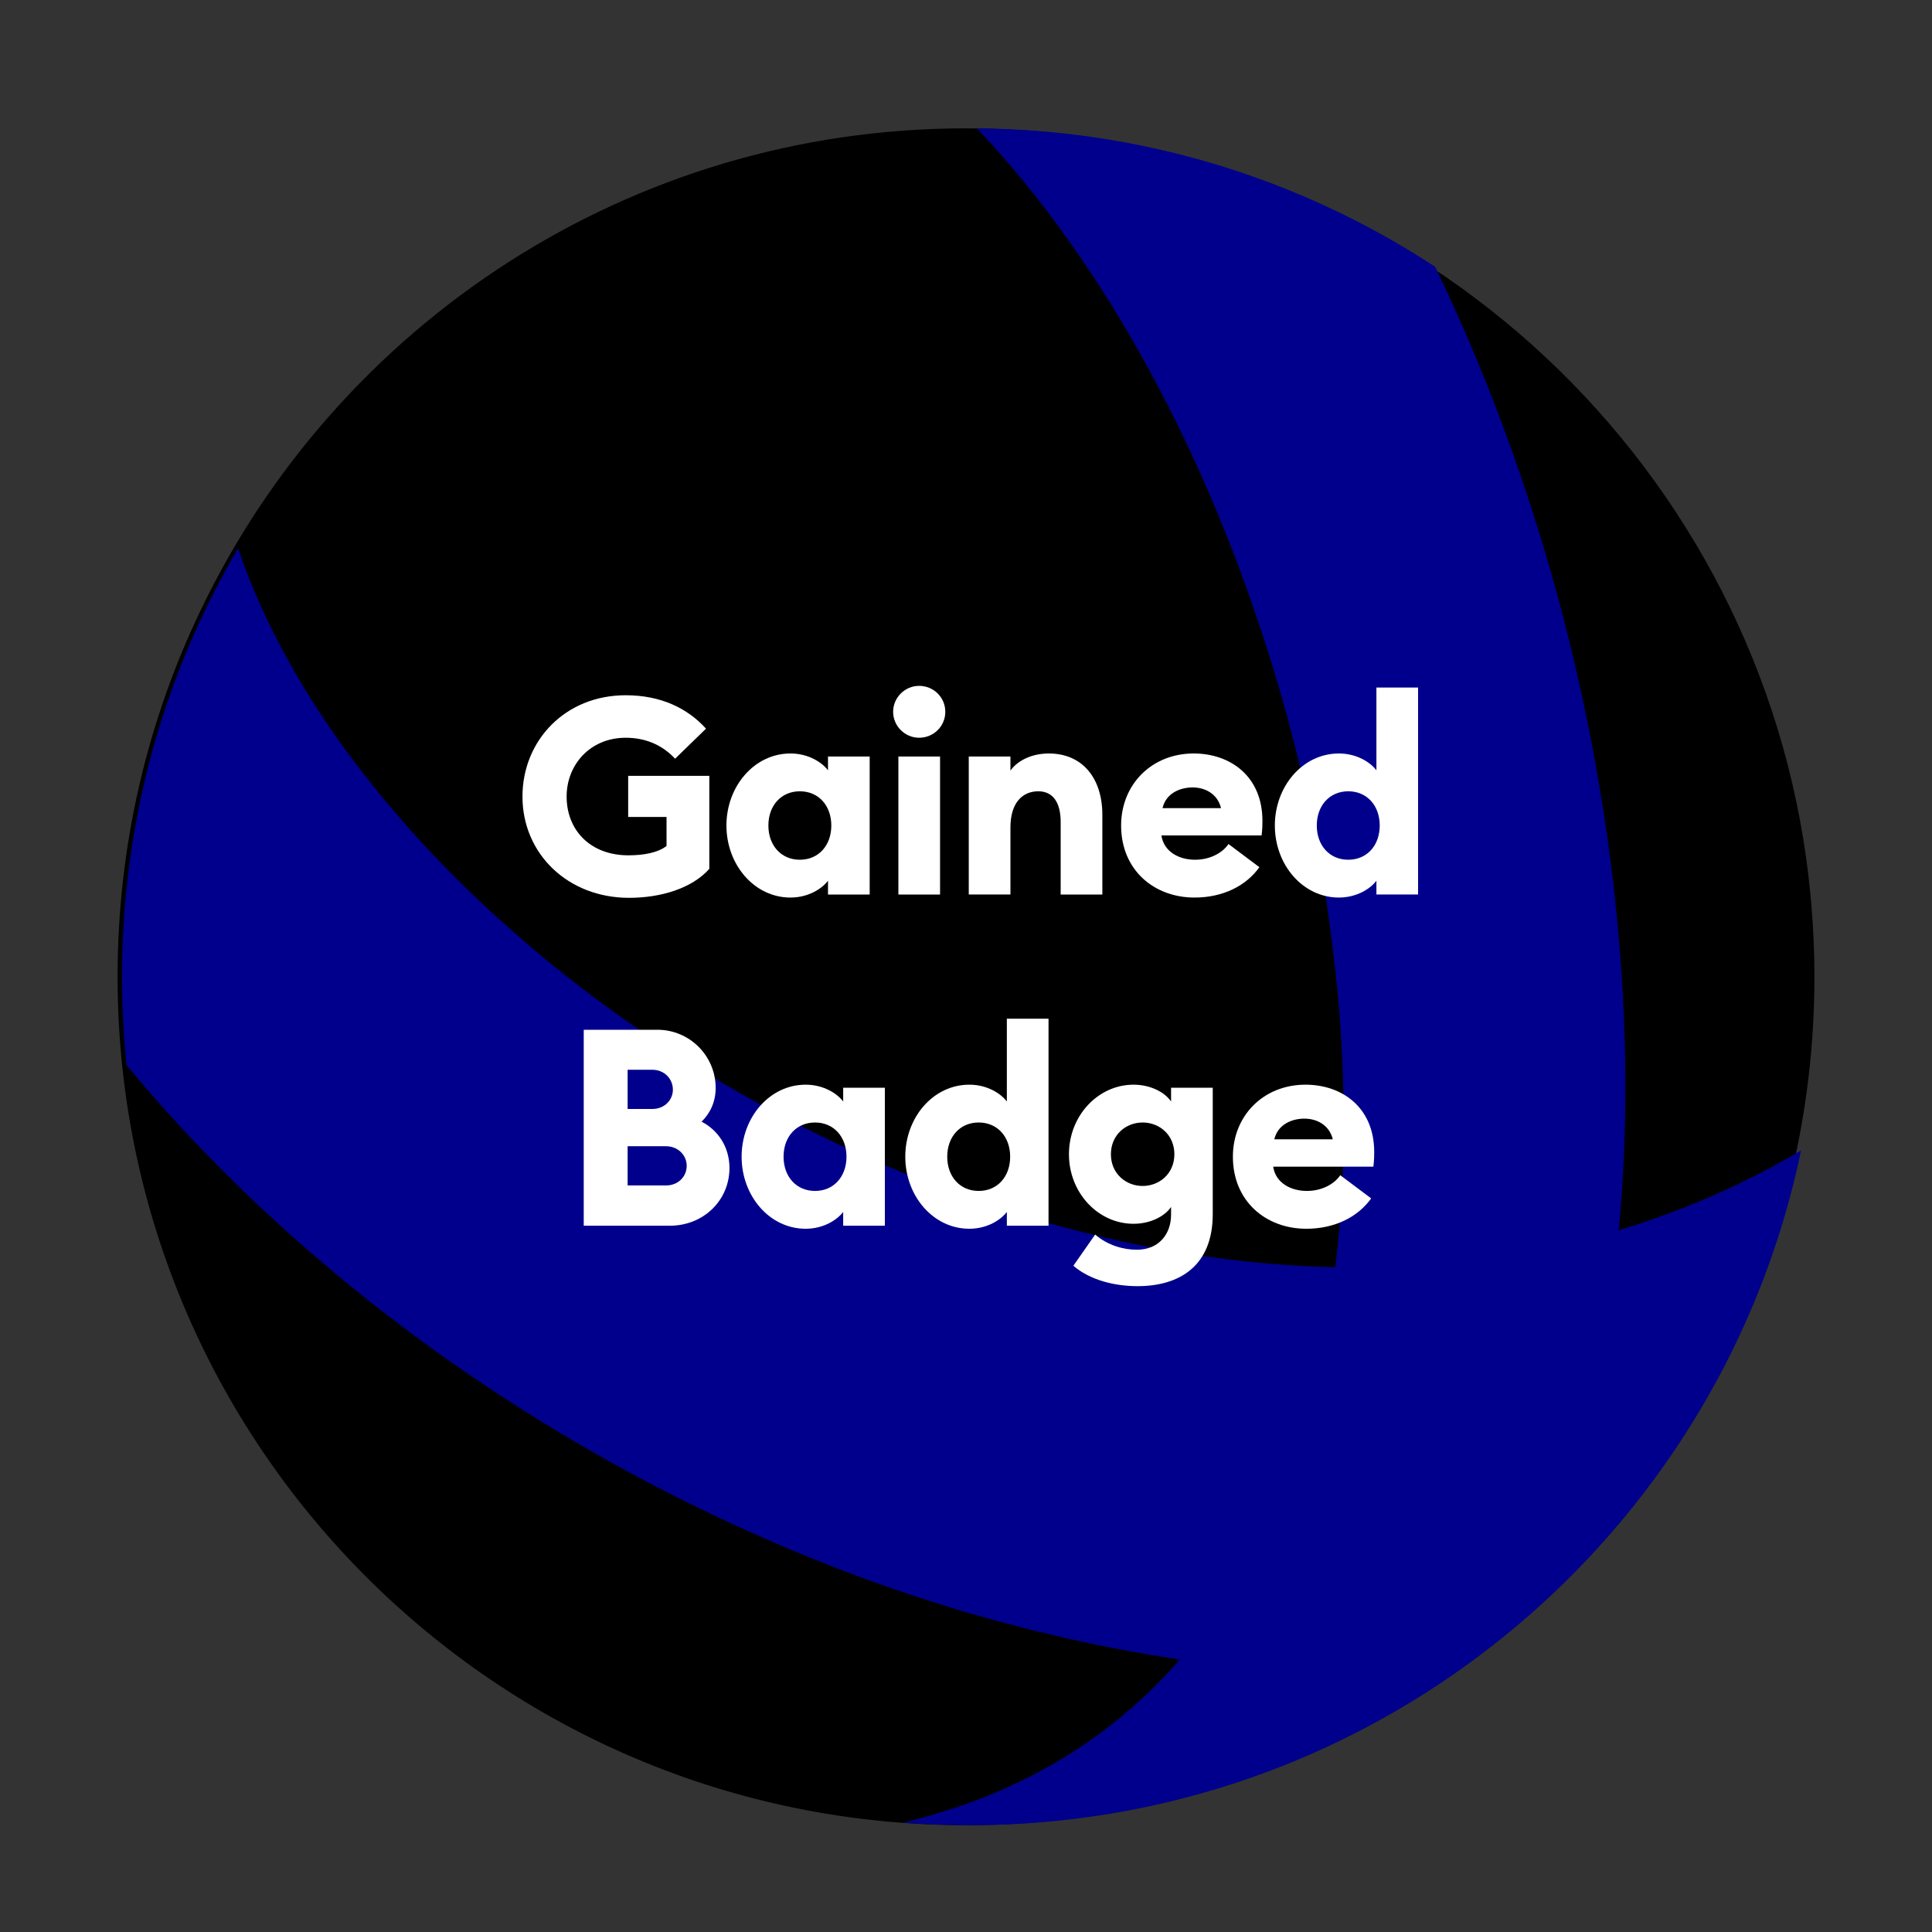
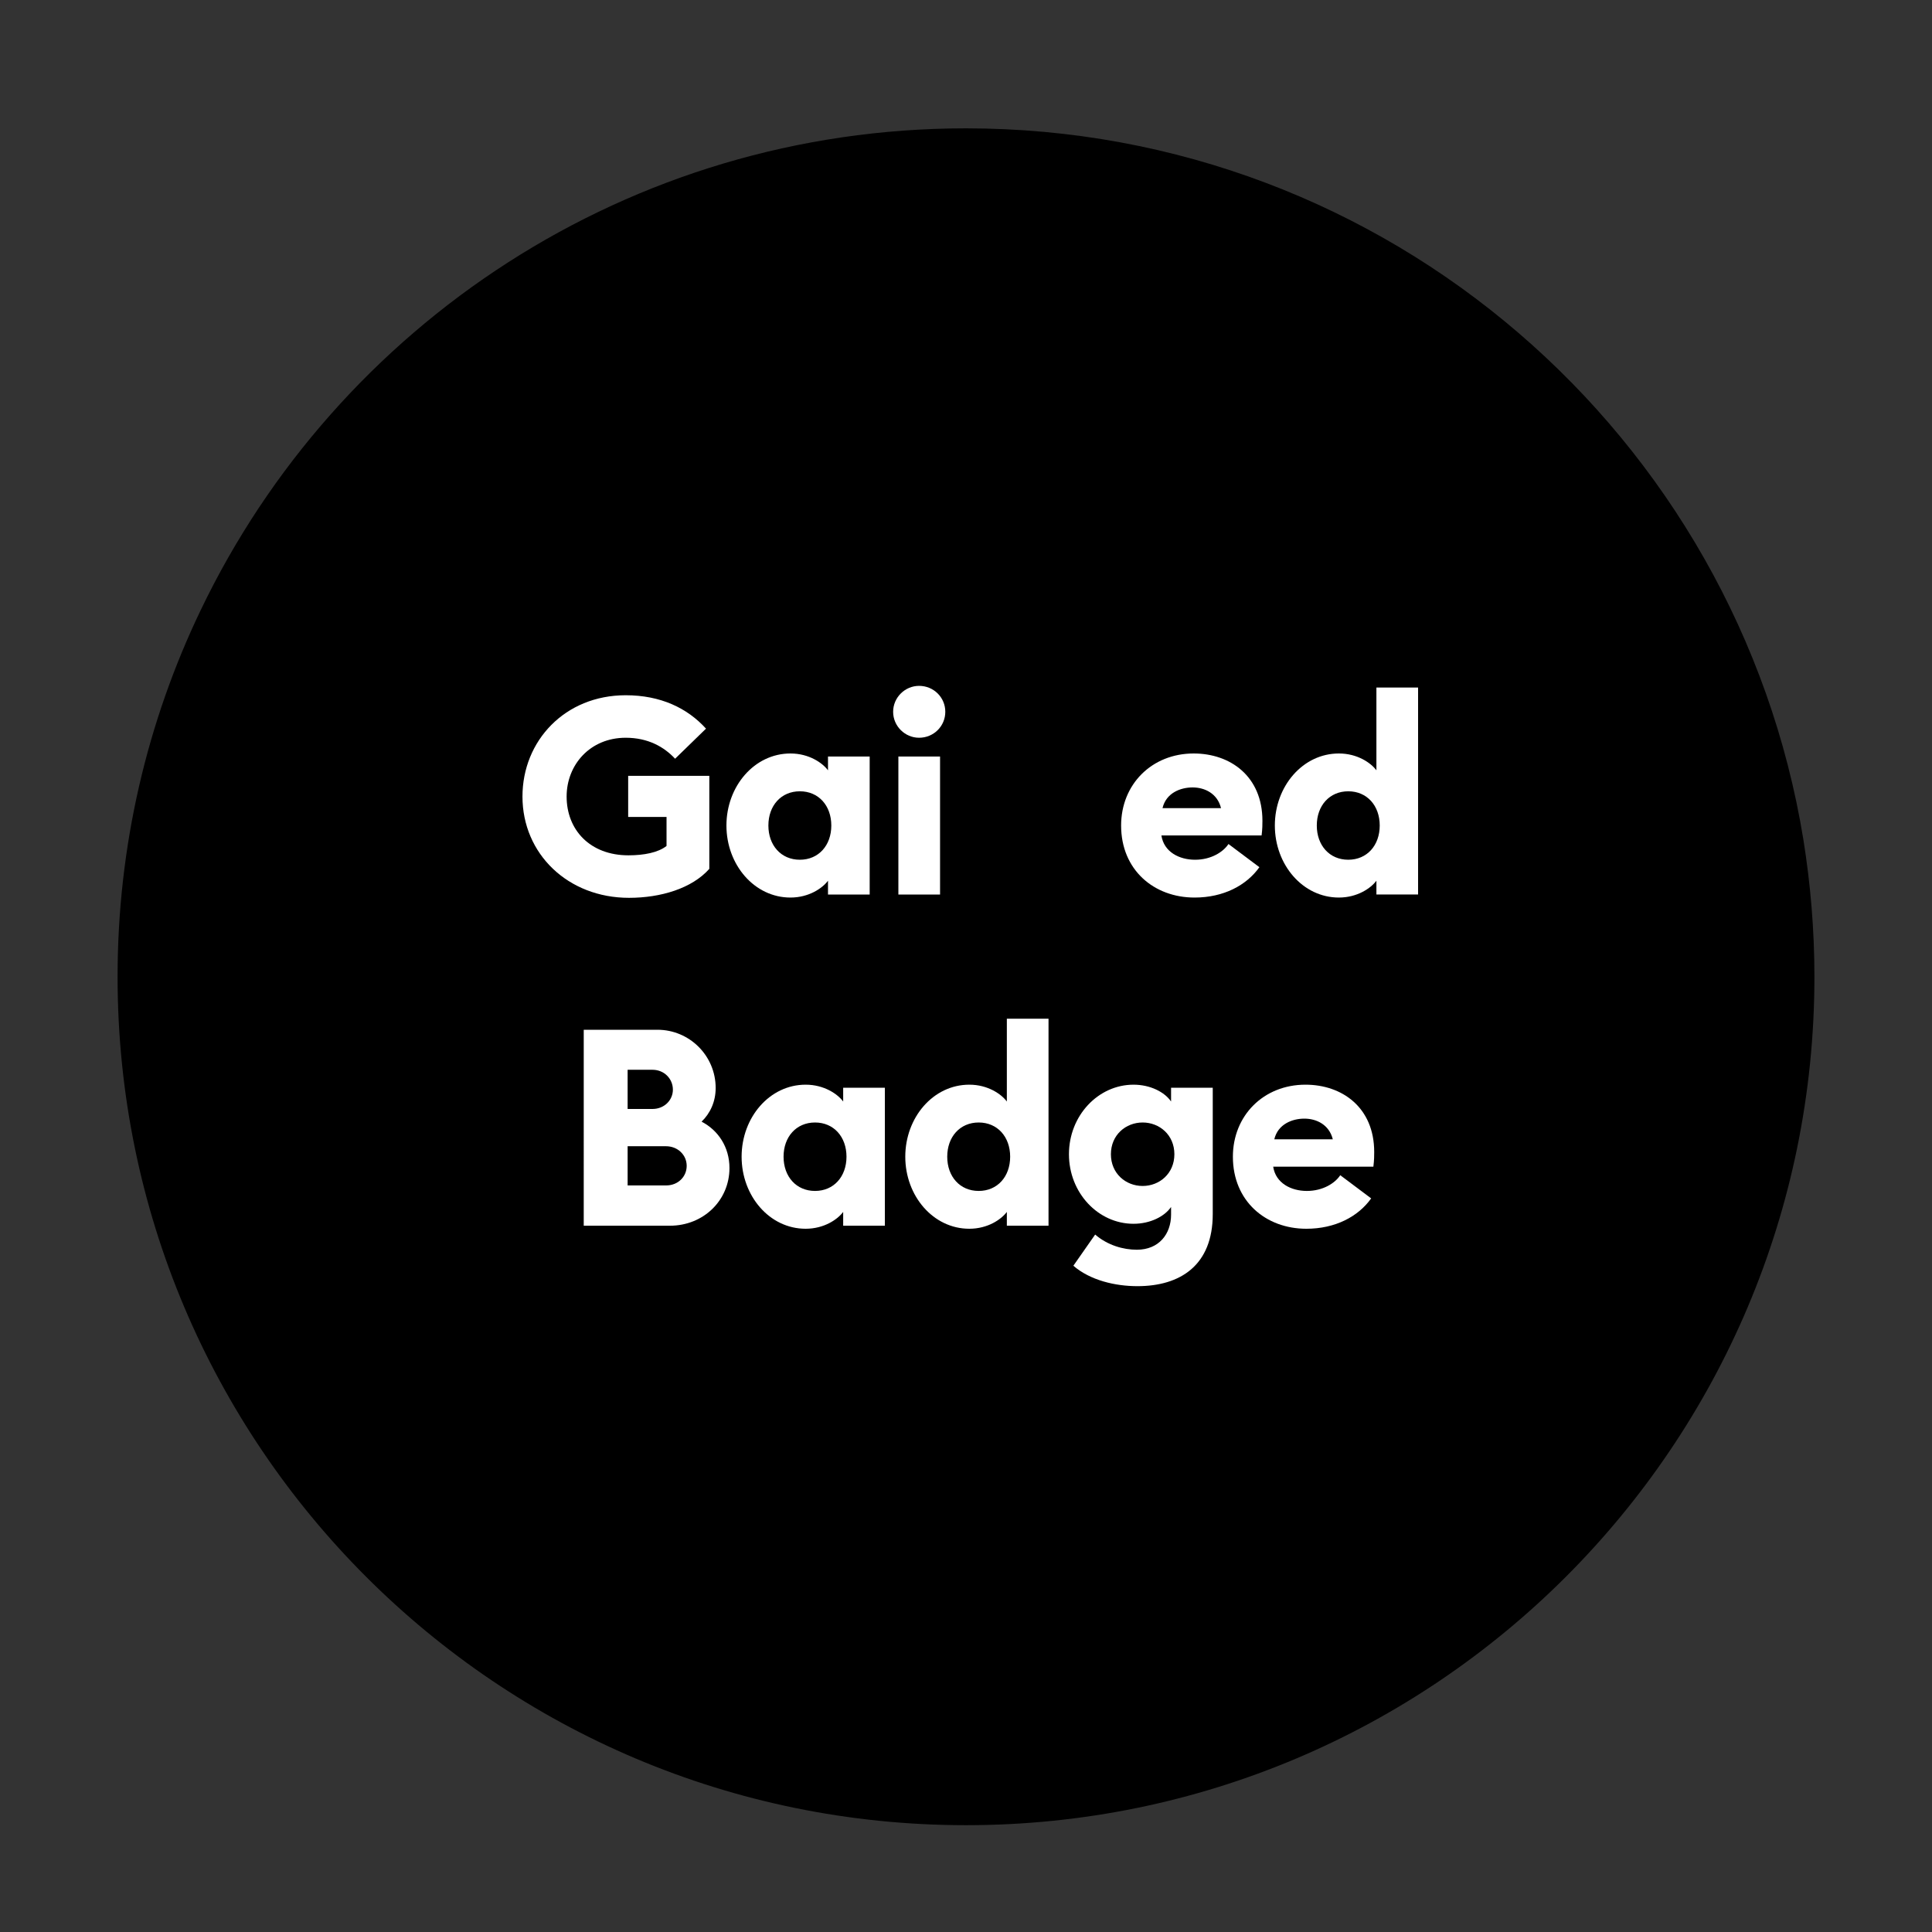
<svg xmlns="http://www.w3.org/2000/svg" xmlns:xlink="http://www.w3.org/1999/xlink" version="1.1" id="Layer_1" x="0px" y="0px" viewBox="0 0 700 700" style="enable-background:new 0 0 700 700;" xml:space="preserve">
  <rect x="0" y="0" width="700" height="700" fill="#333333" stroke="none" />
  <style type="text/css">
	.st0{clip-path:url(#SVGID_2_);fill:#00CEC8;}
	.st1{clip-path:url(#SVGID_4_);fill:#00008C;}
	.st2{enable-background:new    ;}
	.st3{fill:#FFFFFF;}
	.st4{clip-path:url(#SVGID_6_);fill:#8080C5;}
</style>
  <path d="M653.4,304.2C629.6,158.1,502.9,46.5,350,46.5c-122.2,0-227.8,71.3-277.3,174.6c-19.3,40.2-30.1,85.3-30.1,132.8  c0,169.8,137.6,307.4,307.4,307.4s307.4-137.6,307.4-307.4C657.4,337,656,320.4,653.4,304.2z" />
  <g>
    <g>
      <defs>
        <path id="SVGID_1_" d="M1492.7,304.2C1469,158.1,1342.2,46.5,1189.3,46.5c-122.2,0-227.8,71.3-277.3,174.6     c-19.3,40.2-30.1,85.3-30.1,132.8c0,169.8,137.6,307.4,307.4,307.4s307.4-137.6,307.4-307.4     C1496.7,337,1495.3,320.4,1492.7,304.2z" />
      </defs>
      <clipPath id="SVGID_2_">
        <use xlink:href="#SVGID_1_" style="overflow:visible;" />
      </clipPath>
      <path class="st0" d="M675,117l1.1,3l1.3,3.4c0.9,2.3,1.9,4.5,2.9,6.8c2,4.5,4.1,9.1,6.3,13.6s4.5,9,6.9,13.4s4.9,8.8,7.5,13.1    c10.3,17.3,21.9,33.8,34.6,49.3c25.4,31,55.5,57.9,89.2,78.7c8.4,5.2,17.1,10,25.9,14.5c4.4,2.3,8.9,4.3,13.4,6.4    c4.5,2,9,4,13.6,5.8c4.6,1.9,9.2,3.5,13.8,5.2c2.3,0.8,4.7,1.6,7,2.3l3.5,1.2l3.5,1.1c9.4,2.9,19,5.3,28.7,7.5    c19.3,4.1,39,6.9,58.9,8.1l7.4,0.4c2.5,0.1,5,0.2,7.5,0.2c2.5,0.1,5,0.2,7.5,0.2h7.5h3.7c1.2,0,2.5-0.1,3.7-0.1l7.5-0.2    c2.6,0,4.8-0.2,7.1-0.3c2.3-0.1,4.6-0.4,6.9-0.5c9.1-0.9,18-2.5,26.4-4.9c4.2-1.2,8.4-2.5,12.3-4.2c2-0.7,3.9-1.7,5.9-2.5    c1.9-0.9,3.9-1.8,5.7-2.8c14.9-7.9,27.5-19,37.4-32.8s17.1-30.2,21.8-47.7c4.7-17.6,7-36.4,7.3-55.4c0.2-9.5-0.2-19.1-0.9-28.7    c-0.8-9.6-1.9-19.2-3.5-28.8c-3.2-19.1-8-38.1-14.1-56.5c-6.2-18.4-13.8-36.2-22.9-53c-9-16.8-19.5-32.6-31.4-46.3    s-25.2-25.3-39.1-33.1c-3.5-1.9-7-3.6-10.5-5s-7-2.5-10.5-3.4c-7-1.8-14-2.4-20.9-2c-3.5,0.2-6.9,0.7-10.4,1.4s-7,1.7-10.4,3    c-3.5,1.3-7,2.7-10.5,4.6l-1.3,0.7l-1.3,0.7l-2.6,1.4c-1.7,1.1-3.5,2-5.2,3.2c-3.4,2.2-6.8,4.7-10.3,7.4c-3.3,2.7-6.6,5.4-9.6,8.3    c-3.1,2.8-5.8,5.8-8.4,8.8c-2.6,3-5,6.1-7.1,9.2c-8.6,12.6-13.3,26.1-14.2,40.5s2,29.8,8.2,45.1c6.1,15.3,15.3,30.3,26.5,44.3    s24.3,27,38.6,38.6c28.7,23.4,62.1,41.6,97.1,53c34.9,11.4,71.4,15.8,105.5,11.1c34.2-4.6,65.5-18.2,91.7-39.9    c13.1-10.8,25-23.5,35.6-37.6c10.6-14.2,19.9-29.8,28-46.4l0,0c11.8-24.1,41-34.1,65.1-22.2c24.1,11.8,34.1,41,22.2,65.1    c-0.2,0.4-0.5,1-0.7,1.4c-11.1,21-24.1,41.4-39.4,60.6s-32.9,37-53,52.4c-20,15.4-42.3,28.3-65.9,37.6    c-23.6,9.4-48.5,15.3-73.4,17.8c-12.4,1.2-24.9,1.7-37.2,1.4c-12.3-0.3-24.5-1.4-36.6-3.1s-23.9-4.1-35.6-7s-23.1-6.4-34.3-10.5    c-22.4-8.1-43.9-18.3-64.2-30.2c-20.3-12-39.6-25.7-57.5-41.3s-34.4-32.9-49-52.4c-14.5-19.5-27.1-41.1-36-65.3    c-2.2-6-4.1-12.3-5.8-18.6c-1.7-6.3-3-12.9-4-19.5c-0.5-3.3-0.9-6.7-1.2-10c-0.3-3.4-0.5-6.8-0.6-10.2c-0.2-6.8,0-13.7,0.7-20.7    c0.7-6.9,1.8-13.8,3.4-20.6c1.6-6.8,3.7-13.5,6.3-20c2.5-6.5,5.5-12.8,8.8-18.8s7.1-11.7,11-17.2c4-5.4,8.3-10.6,12.7-15.4    c4.5-4.8,9.1-9.4,13.9-13.6c4.8-4.3,9.7-8.2,14.7-12c5-3.6,10.2-7.3,15.7-10.7c2.7-1.7,5.6-3.3,8.4-4.9c1.4-0.8,2.9-1.5,4.4-2.3    l2.2-1.1l2.3-1.1c6-2.9,12.3-5.4,18.7-7.6c6.5-2.2,13.2-3.9,20.1-5.2c6.9-1.3,13.9-2.1,21-2.3c7.1-0.2,14.2,0.1,21.2,1    c7,0.8,13.9,2.3,20.6,4.2c6.7,1.9,13.2,4.2,19.3,6.9c6.2,2.7,12.1,5.8,17.8,9.1c5.7,3.3,11,7,16.2,10.8c2.6,1.9,5,3.9,7.5,5.9    c2.4,2,4.8,4,7.1,6.1c4.7,4.2,9.1,8.5,13.3,12.9c2.1,2.2,4.1,4.5,6.2,6.7c2,2.3,4,4.6,5.9,6.9c15.3,18.6,27.7,38.5,38.2,59.2    c10.5,20.6,18.9,41.9,25.6,63.7s11.7,44,14.9,66.6c3.2,22.6,4.5,45.5,3.6,68.7c-1,23.1-4.3,46.5-11.1,69.6    c-1.7,5.8-3.6,11.5-5.8,17.2c-2.2,5.7-4.5,11.3-7.3,16.8c-5.4,11.1-11.8,21.8-19.4,31.9s-16.4,19.4-26.3,27.6    c-9.8,8.2-20.6,15.2-32,20.8c-2.8,1.5-5.7,2.7-8.6,4c-2.9,1.2-5.8,2.4-8.8,3.4c-5.9,2.2-11.8,3.9-17.8,5.5c-12,3-24,4.8-35.9,5.7    c-3,0.2-6,0.4-8.9,0.5s-6,0.2-8.7,0.1l-8.3-0.1h-4.2l-4.2-0.1l-8.3-0.3c-2.8-0.1-5.6-0.3-8.3-0.5c-2.8-0.2-5.6-0.3-8.3-0.6    l-8.3-0.8c-22.2-2.1-44.3-6-66.1-11.5c-10.9-2.8-21.7-5.9-32.3-9.6l-4-1.4l-4-1.5c-2.6-1-5.3-1.9-7.9-3    c-5.2-2.1-10.4-4.2-15.5-6.5c-5.2-2.2-10.2-4.7-15.3-7.1c-5-2.5-10-5.1-14.9-7.8c-9.8-5.4-19.5-11.2-28.7-17.5    c-37.3-24.9-69.8-56.3-96.7-91.5c-13.4-17.6-25.5-36.2-36.1-55.5c-2.7-4.8-5.2-9.7-7.7-14.7c-2.5-4.9-4.8-9.9-7.1-15    s-4.4-10.2-6.5-15.4c-1-2.6-2-5.2-3-7.9c-0.5-1.3-1-2.7-1.4-4l-0.7-2.1l-0.8-2.4c-3.1-9.5,2.2-19.8,11.7-22.8    c9.3-3,19.1,1.9,22.5,10.9L675,117z" />
    </g>
  </g>
  <g>
    <g>
      <defs>
-         <path id="SVGID_3_" d="M655,304.2C631.3,158.1,504.5,46.5,351.6,46.5c-122.2,0-227.8,71.3-277.3,174.6     C55,261.3,44.2,306.3,44.2,353.9c0,169.8,137.6,307.4,307.4,307.4S659,523.7,659,353.9C659,337,657.6,320.4,655,304.2z" />
-       </defs>
+         </defs>
      <clipPath id="SVGID_4_">
        <use xlink:href="#SVGID_3_" style="overflow:visible;" />
      </clipPath>
      <path class="st1" d="M-338.7,276.9l1.9,5.1l2.2,5.6c1.5,3.8,3.1,7.6,4.8,11.4c3.3,7.6,6.9,15.2,10.6,22.7s7.6,15,11.6,22.4    s8.2,14.7,12.5,21.9c17.2,28.9,36.6,56.5,57.8,82.5c42.5,51.8,92.9,96.8,149.2,131.5c14,8.8,28.5,16.7,43.2,24.2    c7.3,3.8,14.8,7.2,22.3,10.7c7.6,3.3,15.1,6.7,22.8,9.6c7.6,3.2,15.4,5.9,23.1,8.7c3.9,1.4,7.8,2.6,11.7,3.9l5.9,1.9l5.9,1.8    c15.7,4.9,31.8,8.9,47.9,12.5c32.3,6.9,65.2,11.5,98.4,13.5l12.4,0.7c4.1,0.2,8.3,0.3,12.5,0.4c4.2,0.1,8.3,0.3,12.5,0.3H243h6.2    c2.1,0,4.2-0.1,6.3-0.2l12.5-0.3c4.3-0.1,8-0.3,11.9-0.5s7.7-0.6,11.5-0.9c15.2-1.5,30-4.2,44.2-8.1c7-2.1,14-4.2,20.6-6.9    c3.4-1.2,6.6-2.8,9.9-4.2c3.2-1.6,6.4-3,9.5-4.7c25-13.1,46.1-31.7,62.6-54.8c16.6-23,28.6-50.4,36.4-79.8    c7.8-29.4,11.6-60.8,12.2-92.6c0.3-15.9-0.3-31.9-1.5-48c-1.3-16-3.3-32.1-5.9-48.1c-5.3-32-13.3-63.6-23.7-94.4    c-10.4-30.7-23.1-60.6-38.3-88.7c-15.1-28.1-32.7-54.4-52.5-77.4c-19.8-22.9-42.1-42.4-65.4-55.3c-5.8-3.2-11.7-6-17.6-8.4    s-11.8-4.3-17.6-5.7c-11.7-3-23.3-4-34.9-3.4c-5.8,0.3-11.6,1.1-17.4,2.4c-5.8,1.2-11.6,2.8-17.5,5c-5.8,2.2-11.7,4.6-17.5,7.6    L175,2l-2.2,1.2l-4.3,2.4c-2.9,1.8-5.8,3.4-8.6,5.4c-5.7,3.6-11.4,7.9-17.1,12.3c-5.6,4.5-11,9.1-16,13.8    c-5.1,4.7-9.7,9.7-14.1,14.7c-4.3,5.1-8.3,10.2-11.9,15.5C86.4,88.4,78.5,111,77,135.1c-1.5,24,3.4,49.8,13.6,75.3    c10.3,25.6,25.6,50.7,44.3,74c18.7,23.4,40.6,45.1,64.5,64.6c47.9,39,103.9,69.6,162.2,88.6S481,463.9,538,456.2    c57.1-7.7,109.6-30.4,153.3-66.6c21.9-18,41.8-39.2,59.5-62.9c17.7-23.7,33.2-49.8,46.8-77.5l0,0c19.8-40.3,68.5-56.9,108.8-37.2    c40.3,19.8,56.9,68.5,37.2,108.8c-0.3,0.7-0.8,1.6-1.2,2.3c-18.6,35.1-40.2,69.3-65.8,101.3c-25.5,32-55.1,61.9-88.5,87.6    c-33.4,25.7-70.7,47.3-110.2,62.8c-39.5,15.8-81.1,25.5-122.7,29.8c-20.8,2.1-41.6,2.8-62.2,2.4c-20.6-0.5-41-2.3-61.2-5.1    s-40-6.8-59.5-11.7s-38.6-10.8-57.4-17.6C277.6,559,241.7,542,207.7,522s-66.2-43-96.1-69S54,397.9,29.7,365.4    c-24.3-32.6-45.3-68.7-60.1-109.2c-3.7-10.1-6.9-20.5-9.7-31.1s-5-21.5-6.7-32.6c-0.9-5.5-1.5-11.2-2-16.8c-0.4-5.7-0.9-11.3-1-17    c-0.3-11.4-0.1-23,1.2-34.5c1.2-11.6,3.1-23.1,5.7-34.5c2.8-11.4,6.3-22.6,10.5-33.4c4.2-10.9,9.3-21.3,14.8-31.4    C-12.2,14.7-5.9,5.2,0.7-4c6.7-9.1,13.8-17.6,21.2-25.8c7.5-8,15.2-15.7,23.3-22.7c8-7.2,16.3-13.7,24.7-20    c8.4-6.1,17-12.2,26.3-17.8c4.5-2.9,9.3-5.5,14.1-8.2c2.4-1.3,4.9-2.6,7.3-3.8l3.7-1.9l3.8-1.8c10-4.8,20.5-9,31.3-12.7    c10.8-3.7,22.1-6.5,33.6-8.7c11.5-2.1,23.3-3.5,35.1-3.8s23.7,0.2,35.4,1.7c11.7,1.4,23.2,3.9,34.4,7c11.2,3.1,22,7,32.3,11.5    s20.3,9.7,29.7,15.2c9.5,5.5,18.4,11.6,27,18c4.3,3.2,8.4,6.5,12.6,9.8c4,3.4,8.1,6.8,11.9,10.3c7.8,7,15.2,14.2,22.2,21.6    c3.6,3.7,6.9,7.5,10.3,11.3c3.3,3.8,6.6,7.6,9.8,11.5c25.5,31.1,46.3,64.4,63.8,98.9c17.5,34.5,31.6,70.1,42.9,106.5    c11.3,36.4,19.6,73.6,25,111.4c5.3,37.8,7.6,76.1,6,114.8c-1.7,38.7-7.2,77.8-18.5,116.3c-2.9,9.6-6.1,19.2-9.7,28.7    c-3.7,9.5-7.6,18.9-12.1,28.1c-9,18.5-19.7,36.5-32.5,53.3c-12.7,16.8-27.5,32.4-43.9,46.1c-16.4,13.7-34.5,25.4-53.5,34.7    c-4.7,2.4-9.6,4.5-14.4,6.7c-4.9,2-9.7,4.1-14.6,5.7c-9.8,3.7-19.8,6.5-29.8,9.2c-20,5-40.1,8.1-60,9.5c-5,0.3-10,0.7-14.9,0.8    s-10,0.3-14.6,0.2l-13.9-0.1l-7-0.1l-7-0.2l-13.9-0.5c-4.6-0.2-9.3-0.6-13.9-0.8c-4.6-0.3-9.3-0.5-13.9-1l-13.9-1.3    c-37.1-3.5-74.1-10.1-110.5-19.2c-18.1-4.7-36.2-9.9-53.9-16.1l-6.7-2.3l-6.6-2.4c-4.4-1.7-8.8-3.2-13.2-5    c-8.7-3.5-17.4-7-26-10.9c-8.6-3.7-17.1-7.8-25.5-11.9c-8.4-4.3-16.8-8.5-24.9-13.1c-16.4-9.1-32.5-18.7-48.1-29.2    c-62.4-41.6-116.8-94.1-161.6-152.9c-22.4-29.5-42.6-60.5-60.3-92.9c-4.4-8.1-8.7-16.3-12.8-24.5c-4.1-8.3-8.1-16.6-11.9-25.1    c-3.8-8.4-7.4-17-10.9-25.7c-1.7-4.3-3.4-8.7-5-13.2c-0.8-2.2-1.6-4.5-2.4-6.8l-1.2-3.5l-1.3-3.9c-5.1-15.9,3.7-33,19.6-38.1    c15.5-5,32,3.2,37.7,18.2L-338.7,276.9z" />
    </g>
  </g>
  <g class="st2">
    <path class="st3" d="M189.3,288.6c0-20.2,15.4-36.7,37.4-36.7c12.6,0,22.3,4.6,29.1,12.1l-11.2,10.9c-4-4.3-9.8-7.6-17.9-7.6   c-12.9,0-21.4,9.8-21.4,21.3c0,12.1,8.5,21.3,22.4,21.3c5.6,0,10.8-1,13.8-3.4V296h-13.9v-14.9H257v33.7   c-6.3,7.1-17.6,10.5-29.1,10.5C205.8,325.3,189.3,309.4,189.3,288.6z" />
    <path class="st3" d="M263.2,299.1c0-14.2,10.1-26.1,23.2-26.1c6.7,0,11.6,3.4,13.6,6.1v-5h15.1v50H300v-5c-2,2.7-6.9,6.1-13.6,6.1   C273.3,325.2,263.2,313.3,263.2,299.1z M301.2,299.1c0-7.2-4.6-12.4-11.4-12.4c-6.8,0-11.4,5.2-11.4,12.4c0,7.2,4.6,12.4,11.4,12.4   C296.6,311.5,301.2,306.3,301.2,299.1z" />
    <path class="st3" d="M323.6,257.9c0-5.2,4.3-9.4,9.4-9.4c5.3,0,9.5,4.2,9.5,9.4s-4.2,9.4-9.5,9.4   C327.9,267.3,323.6,263.1,323.6,257.9z M325.5,274.1h15.1v50h-15.1V274.1z" />
-     <path class="st3" d="M351,274.1h15.1v5.1c2.4-3.4,7.4-6.2,13.9-6.2c12.3,0,19.4,9.1,19.4,22.2v28.9h-15.1v-26.3   c0-6.9-2.7-11.1-8.1-11.1c-5.7,0-10.1,4.1-10.1,13.1v24.3H351V274.1z" />
    <path class="st3" d="M406.2,299.1c0-14.9,11.1-26.1,26.3-26.1c13.2,0,24.9,8.2,24.9,24.4c0,1.3,0,2.9-0.3,5.3h-36.3   c0.9,6,6.5,8.8,12.2,8.8c5.8,0,10.2-2.8,12.1-5.7l11.2,8.4c-4.7,6.6-13,11-23.5,11C418.1,325.2,406.2,315.2,406.2,299.1z    M421.2,292.8h21.2c-1.3-5.3-5.9-7.5-10.3-7.5S422.5,287.3,421.2,292.8z" />
    <path class="st3" d="M461.9,299.1c0-14.2,10.1-26.1,23.2-26.1c6.7,0,11.6,3.4,13.6,6.1v-30h15.1v75h-15.1v-5   c-2,2.7-6.9,6.1-13.6,6.1C472,325.2,461.9,313.3,461.9,299.1z M499.9,299.1c0-7.2-4.6-12.4-11.4-12.4s-11.4,5.2-11.4,12.4   c0,7.2,4.6,12.4,11.4,12.4S499.9,306.3,499.9,299.1z" />
  </g>
  <g class="st2">
-     <path class="st3" d="M211.5,373.1h26.7c11.6,0,21.1,9.4,21.1,21.1c0,5-2,9.2-5.1,12.2c6,3.1,10.1,9.2,10.1,16.8   c0,11.7-9.4,20.9-21.6,20.9h-31.2V373.1z M236.4,401.8c4.3,0,7.4-3.2,7.4-7c0-3.9-3.1-7.2-7.4-7.2h-9v14.2H236.4z M241.4,429.5   c4.2,0,7.4-3.1,7.4-7.1c0-3.9-3.2-7.1-7.5-7.1h-13.9v14.2H241.4z" />
+     <path class="st3" d="M211.5,373.1h26.7c11.6,0,21.1,9.4,21.1,21.1c0,5-2,9.2-5.1,12.2c6,3.1,10.1,9.2,10.1,16.8   c0,11.7-9.4,20.9-21.6,20.9h-31.2z M236.4,401.8c4.3,0,7.4-3.2,7.4-7c0-3.9-3.1-7.2-7.4-7.2h-9v14.2H236.4z M241.4,429.5   c4.2,0,7.4-3.1,7.4-7.1c0-3.9-3.2-7.1-7.5-7.1h-13.9v14.2H241.4z" />
    <path class="st3" d="M268.7,419.1c0-14.2,10.1-26.1,23.2-26.1c6.7,0,11.6,3.4,13.6,6.1v-5h15.1v50h-15.1v-5   c-2,2.7-6.9,6.1-13.6,6.1C278.8,445.2,268.7,433.3,268.7,419.1z M306.7,419.1c0-7.2-4.6-12.4-11.4-12.4s-11.4,5.2-11.4,12.4   c0,7.2,4.6,12.4,11.4,12.4S306.7,426.3,306.7,419.1z" />
    <path class="st3" d="M328,419.1c0-14.2,10.1-26.1,23.2-26.1c6.7,0,11.6,3.4,13.6,6.1v-30h15.1v75h-15.1v-5c-2,2.7-6.9,6.1-13.6,6.1   C338.1,445.2,328,433.3,328,419.1z M366,419.1c0-7.2-4.6-12.4-11.4-12.4s-11.4,5.2-11.4,12.4c0,7.2,4.6,12.4,11.4,12.4   S366,426.3,366,419.1z" />
    <path class="st3" d="M388.9,458.6l7.9-11.3c4.5,3.9,10.2,5.5,15.1,5.5c8,0,12.4-5.7,12.4-12.7v-2.8c-2.3,3.4-7.5,6.1-13.6,6.1   c-12.8,0-23.4-11.2-23.4-25.2s10.6-25.2,23.4-25.2c6.1,0,11.3,2.7,13.6,6.1v-5h15.1v45.8c0,18.5-11.7,26.1-27.3,26.1   C404.1,466,395,463.9,388.9,458.6z M425.5,418.2c0-7-5.4-11.5-11.5-11.5c-6.1,0-11.5,4.5-11.5,11.5c0,7,5.4,11.5,11.5,11.5   C420.1,429.7,425.5,425.2,425.5,418.2z" />
    <path class="st3" d="M446.7,419.1c0-14.9,11.1-26.1,26.3-26.1c13.2,0,24.9,8.2,24.9,24.4c0,1.3,0,2.9-0.3,5.3h-36.3   c0.9,6,6.5,8.8,12.2,8.8c5.8,0,10.2-2.8,12.1-5.7l11.2,8.4c-4.7,6.6-13,11-23.5,11C458.6,445.2,446.7,435.2,446.7,419.1z    M461.7,412.8h21.2c-1.3-5.3-5.9-7.5-10.3-7.5S463,407.3,461.7,412.8z" />
  </g>
  <g>
    <g>
      <defs>
        <path id="SVGID_5_" d="M-189.8,304.2C-213.6,158.1-340.3,46.5-493.2,46.5c-122.2,0-227.8,71.3-277.3,174.6     c-19.3,40.2-30.1,85.3-30.1,132.8c0,169.8,137.6,307.4,307.4,307.4s307.4-137.6,307.4-307.4C-185.8,337-187.2,320.4-189.8,304.2z     " />
      </defs>
      <clipPath id="SVGID_6_">
        <use xlink:href="#SVGID_5_" style="overflow:visible;" />
      </clipPath>
-       <path class="st4" d="M-1183.5,276.9l1.9,5.1l2.2,5.6c1.5,3.8,3.1,7.6,4.8,11.4c3.3,7.6,6.9,15.2,10.6,22.7s7.6,15,11.6,22.4    s8.2,14.7,12.5,21.9c17.2,28.9,36.6,56.5,57.8,82.5c42.5,51.8,92.9,96.8,149.2,131.5c14,8.8,28.5,16.7,43.2,24.2    c7.3,3.8,14.8,7.2,22.3,10.7c7.6,3.3,15.1,6.7,22.8,9.6c7.6,3.2,15.4,5.9,23.1,8.7c3.9,1.4,7.8,2.6,11.7,3.9l5.9,1.9l5.9,1.8    c15.7,4.9,31.8,8.9,47.9,12.5c32.3,6.9,65.2,11.5,98.4,13.5l12.4,0.7c4.1,0.2,8.3,0.3,12.5,0.4c4.2,0.1,8.3,0.3,12.5,0.3h12.5h6.2    c2.1,0,4.2-0.1,6.3-0.2l12.5-0.3c4.3-0.1,8-0.3,11.9-0.5s7.7-0.6,11.5-0.9c15.2-1.5,30-4.2,44.2-8.1c7-2.1,14-4.2,20.6-6.9    c3.4-1.2,6.6-2.8,9.9-4.2c3.2-1.6,6.4-3,9.5-4.7c25-13.1,46.1-31.7,62.6-54.8c16.6-23,28.6-50.4,36.4-79.8    c7.8-29.4,11.6-60.8,12.2-92.6c0.3-15.9-0.3-31.9-1.5-48c-1.3-16-3.3-32.1-5.9-48.1c-5.3-32-13.3-63.6-23.7-94.4    c-10.4-30.7-23.1-60.6-38.3-88.7c-15.1-28.1-32.7-54.4-52.5-77.4c-19.8-22.9-42.1-42.4-65.4-55.3c-5.8-3.2-11.7-6-17.6-8.4    c-5.9-2.4-11.8-4.3-17.6-5.7c-11.7-3-23.3-4-34.9-3.4c-5.8,0.3-11.6,1.1-17.4,2.4c-5.8,1.2-11.6,2.8-17.5,5    c-5.8,2.2-11.7,4.6-17.5,7.6l-2.2,1.1l-2.2,1.2l-4.3,2.4c-2.9,1.8-5.8,3.4-8.6,5.4c-5.7,3.6-11.4,7.9-17.1,12.3    c-5.6,4.5-11,9.1-16,13.8c-5.1,4.7-9.7,9.7-14.1,14.7c-4.3,5.1-8.3,10.2-11.9,15.5c-14.3,21.1-22.3,43.7-23.7,67.7    c-1.5,24,3.4,49.8,13.6,75.3c10.3,25.6,25.6,50.7,44.3,74c18.7,23.4,40.6,45.1,64.5,64.6c47.9,39,103.9,69.6,162.2,88.6    s119.4,26.3,176.4,18.6c57.1-7.7,109.6-30.4,153.3-66.6c21.9-18,41.8-39.2,59.5-62.9c17.7-23.7,33.2-49.8,46.8-77.5l0,0    c19.8-40.3,68.5-56.9,108.8-37.2c40.3,19.8,56.9,68.5,37.2,108.8c-0.3,0.7-0.8,1.6-1.2,2.3C78.9,358,57.3,392.2,31.7,424.2    c-25.5,32-55.1,61.9-88.5,87.6c-33.4,25.7-70.7,47.3-110.2,62.8c-39.5,15.8-81.1,25.5-122.7,29.8c-20.8,2.1-41.6,2.8-62.2,2.4    c-20.6-0.5-41-2.3-61.2-5.1s-40-6.8-59.5-11.7s-38.6-10.8-57.4-17.6C-567.2,559-603.1,542-637.1,522s-66.2-43-96.1-69    c-29.9-26-57.6-55.1-81.9-87.6c-24.3-32.6-45.3-68.7-60.1-109.2c-3.7-10.1-6.9-20.5-9.7-31.1s-5-21.5-6.7-32.6    c-0.9-5.5-1.5-11.2-2-16.8c-0.4-5.7-0.9-11.3-1-17c-0.3-11.4-0.1-23,1.2-34.5c1.2-11.6,3.1-23.1,5.7-34.5    c2.8-11.4,6.3-22.6,10.5-33.4c4.2-10.9,9.3-21.3,14.8-31.4C-857,14.7-850.7,5.2-844.1-4c6.7-9.1,13.8-17.6,21.2-25.8    c7.5-8,15.2-15.7,23.3-22.7c8-7.2,16.3-13.7,24.7-20c8.4-6.1,17-12.2,26.3-17.8c4.5-2.9,9.3-5.5,14.1-8.2c2.4-1.3,4.9-2.6,7.3-3.8    l3.7-1.9l3.8-1.8c10-4.8,20.5-9,31.3-12.7s22.1-6.5,33.6-8.7c11.5-2.1,23.3-3.5,35.1-3.8s23.7,0.2,35.4,1.7    c11.7,1.4,23.2,3.9,34.4,7s22,7,32.3,11.5s20.3,9.7,29.7,15.2c9.5,5.5,18.4,11.6,27,18c4.3,3.2,8.4,6.5,12.6,9.8    c4,3.4,8.1,6.8,11.9,10.3c7.8,7,15.2,14.2,22.2,21.6c3.6,3.7,6.9,7.5,10.3,11.3c3.3,3.8,6.6,7.6,9.8,11.5    c25.5,31.1,46.3,64.4,63.8,98.9s31.6,70.1,42.9,106.5s19.6,73.6,25,111.4c5.3,37.8,7.6,76.1,6,114.8    c-1.7,38.7-7.2,77.8-18.5,116.3c-2.9,9.6-6.1,19.2-9.7,28.7c-3.7,9.5-7.6,18.9-12.1,28.1c-9,18.5-19.7,36.5-32.5,53.3    c-12.7,16.8-27.5,32.4-43.9,46.1c-16.4,13.7-34.5,25.4-53.5,34.7c-4.7,2.4-9.6,4.5-14.4,6.7c-4.9,2-9.7,4.1-14.6,5.7    c-9.8,3.7-19.8,6.5-29.8,9.2c-20,5-40.1,8.1-60,9.5c-5,0.3-10,0.7-14.9,0.8s-10,0.3-14.6,0.2l-13.9-0.1l-7-0.1l-7-0.2l-13.9-0.5    c-4.6-0.2-9.3-0.6-13.9-0.8c-4.6-0.3-9.3-0.5-13.9-1l-13.9-1.3c-37.1-3.5-74.1-10.1-110.5-19.2c-18.1-4.7-36.2-9.9-53.9-16.1    l-6.7-2.3l-6.6-2.4c-4.4-1.7-8.8-3.2-13.2-5c-8.7-3.5-17.4-7-26-10.9c-8.6-3.7-17.1-7.8-25.5-11.9c-8.4-4.3-16.8-8.5-24.9-13.1    c-16.4-9.1-32.5-18.7-48.1-29.2c-62.4-41.6-116.8-94.1-161.6-152.9c-22.4-29.5-42.6-60.5-60.3-92.9c-4.4-8.1-8.7-16.3-12.8-24.5    c-4.1-8.3-8.1-16.6-11.9-25.1c-3.8-8.4-7.4-17-10.9-25.7c-1.7-4.3-3.4-8.7-5-13.2c-0.8-2.2-1.6-4.5-2.4-6.8l-1.2-3.5l-1.3-3.9    c-5.1-15.9,3.7-33,19.6-38.1c15.5-5,32,3.2,37.7,18.2L-1183.5,276.9z" />
    </g>
  </g>
</svg>